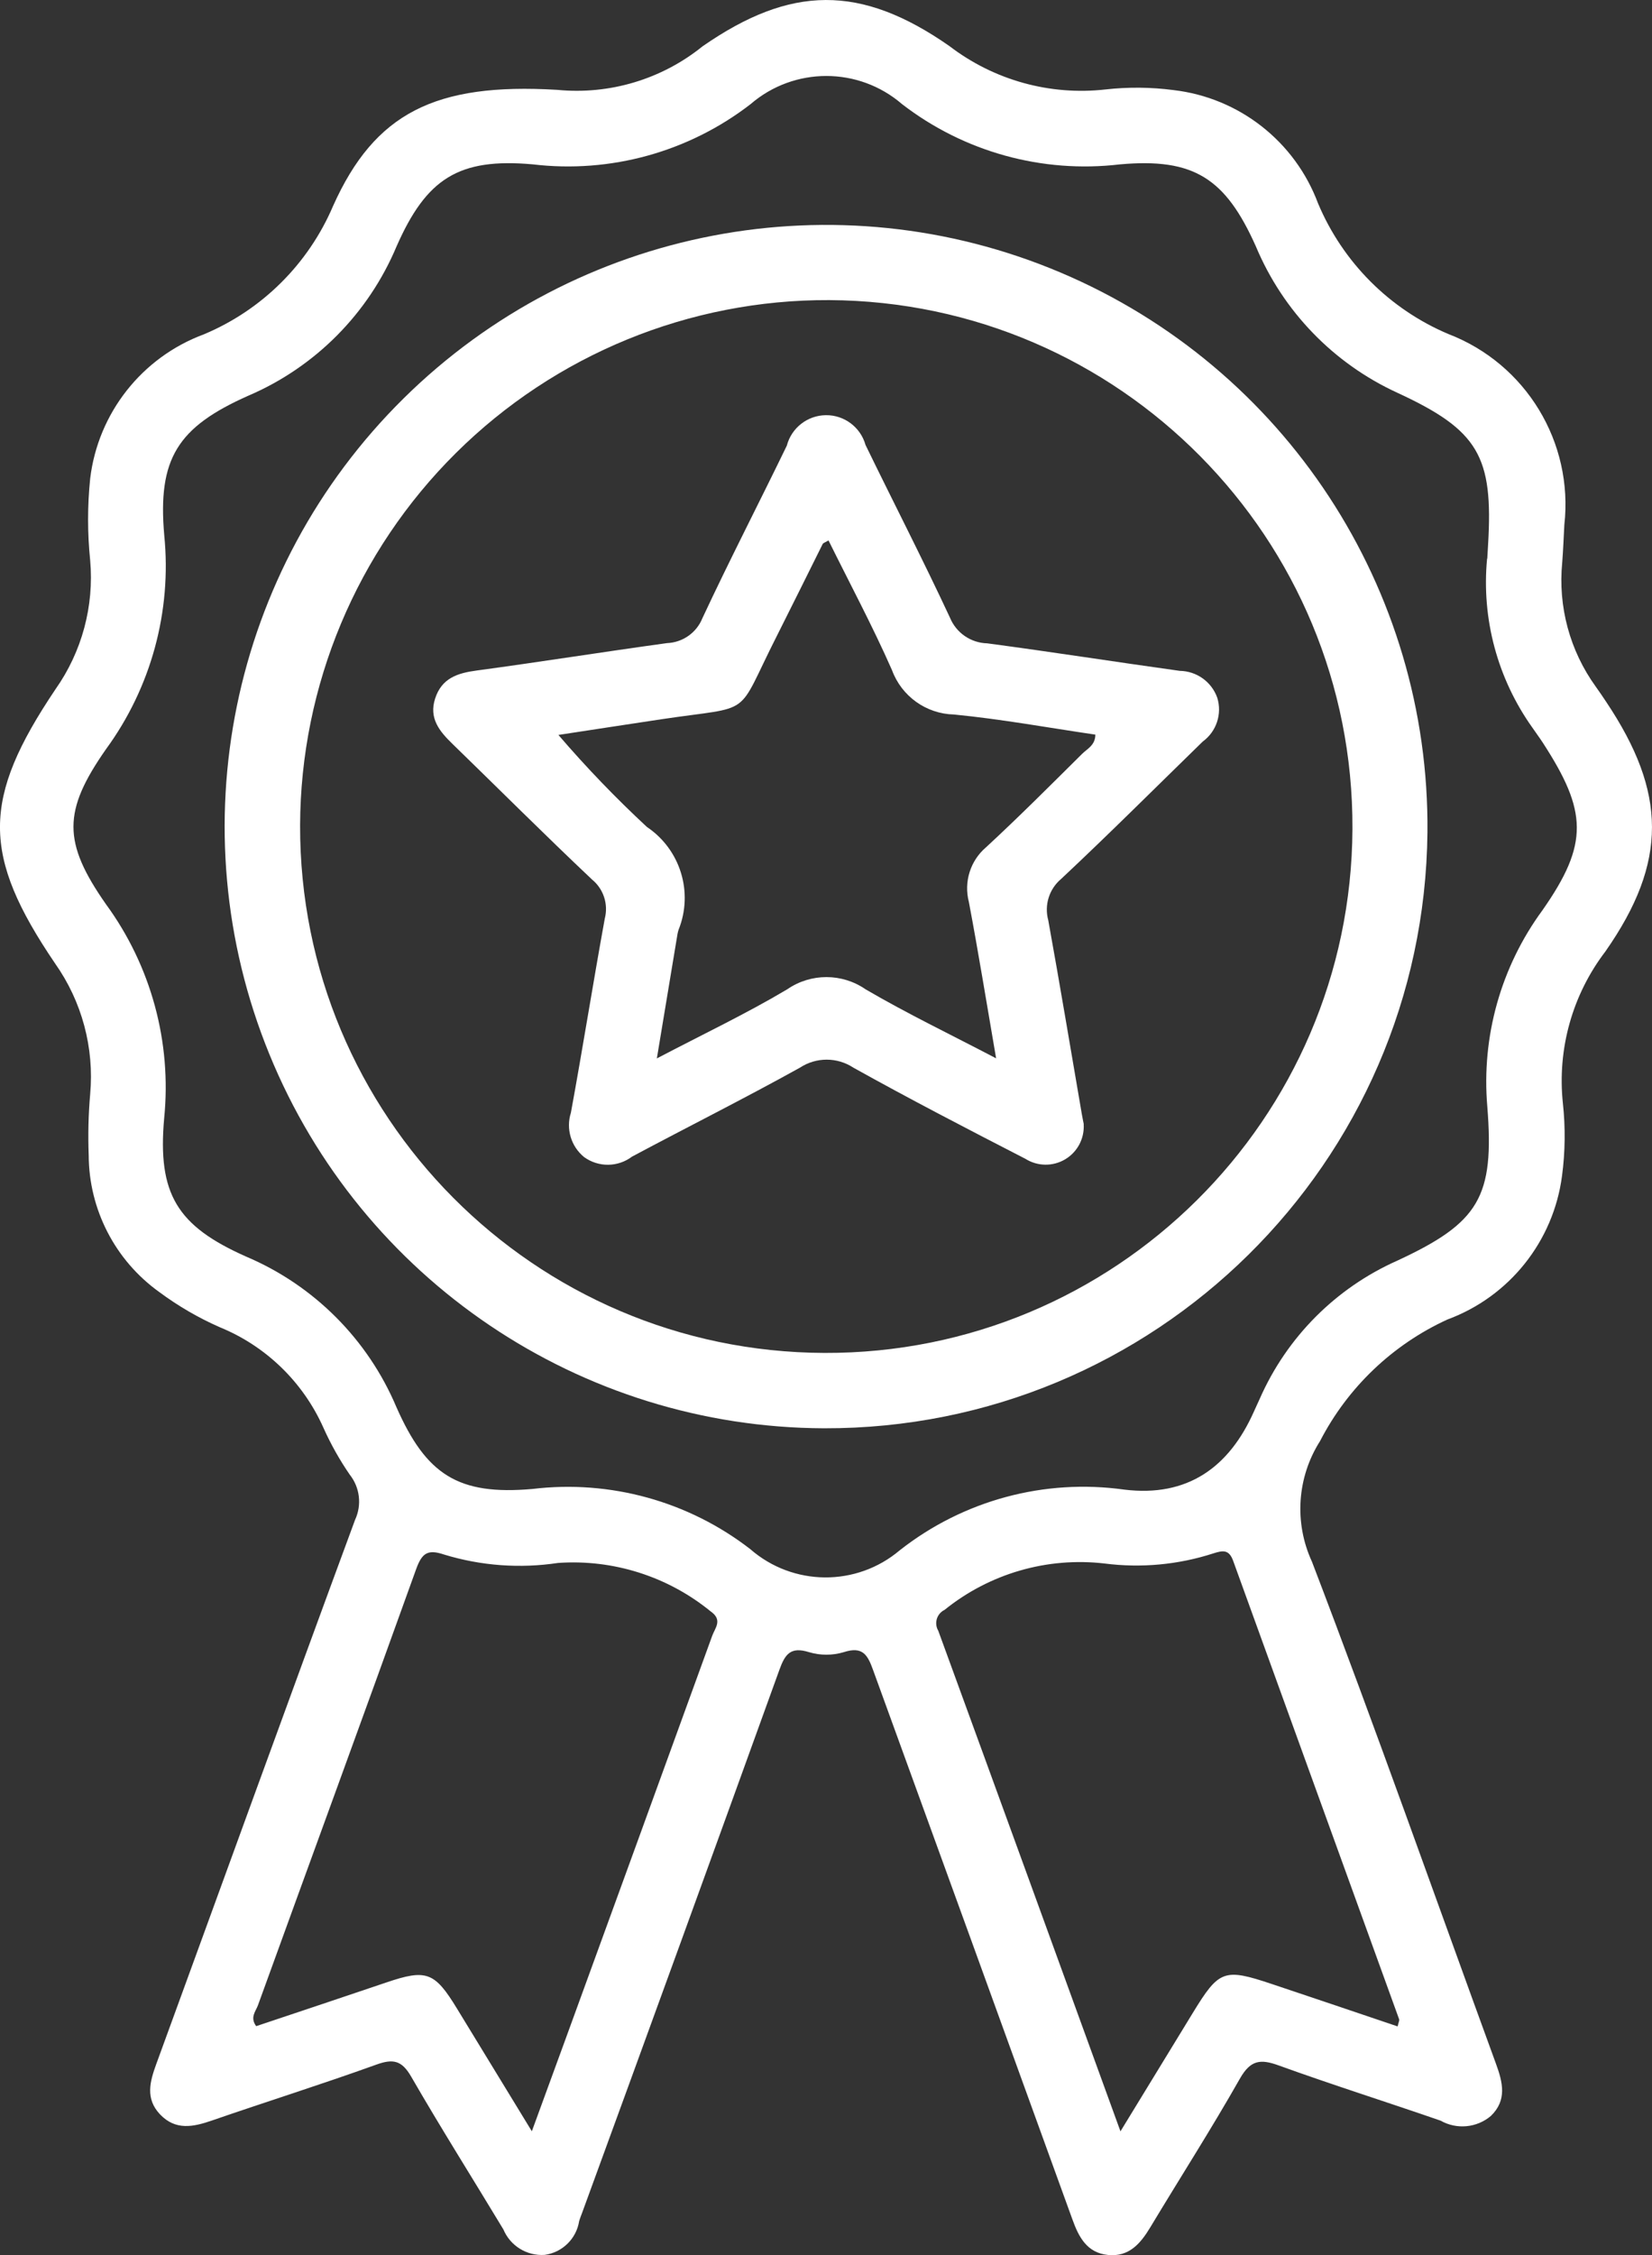
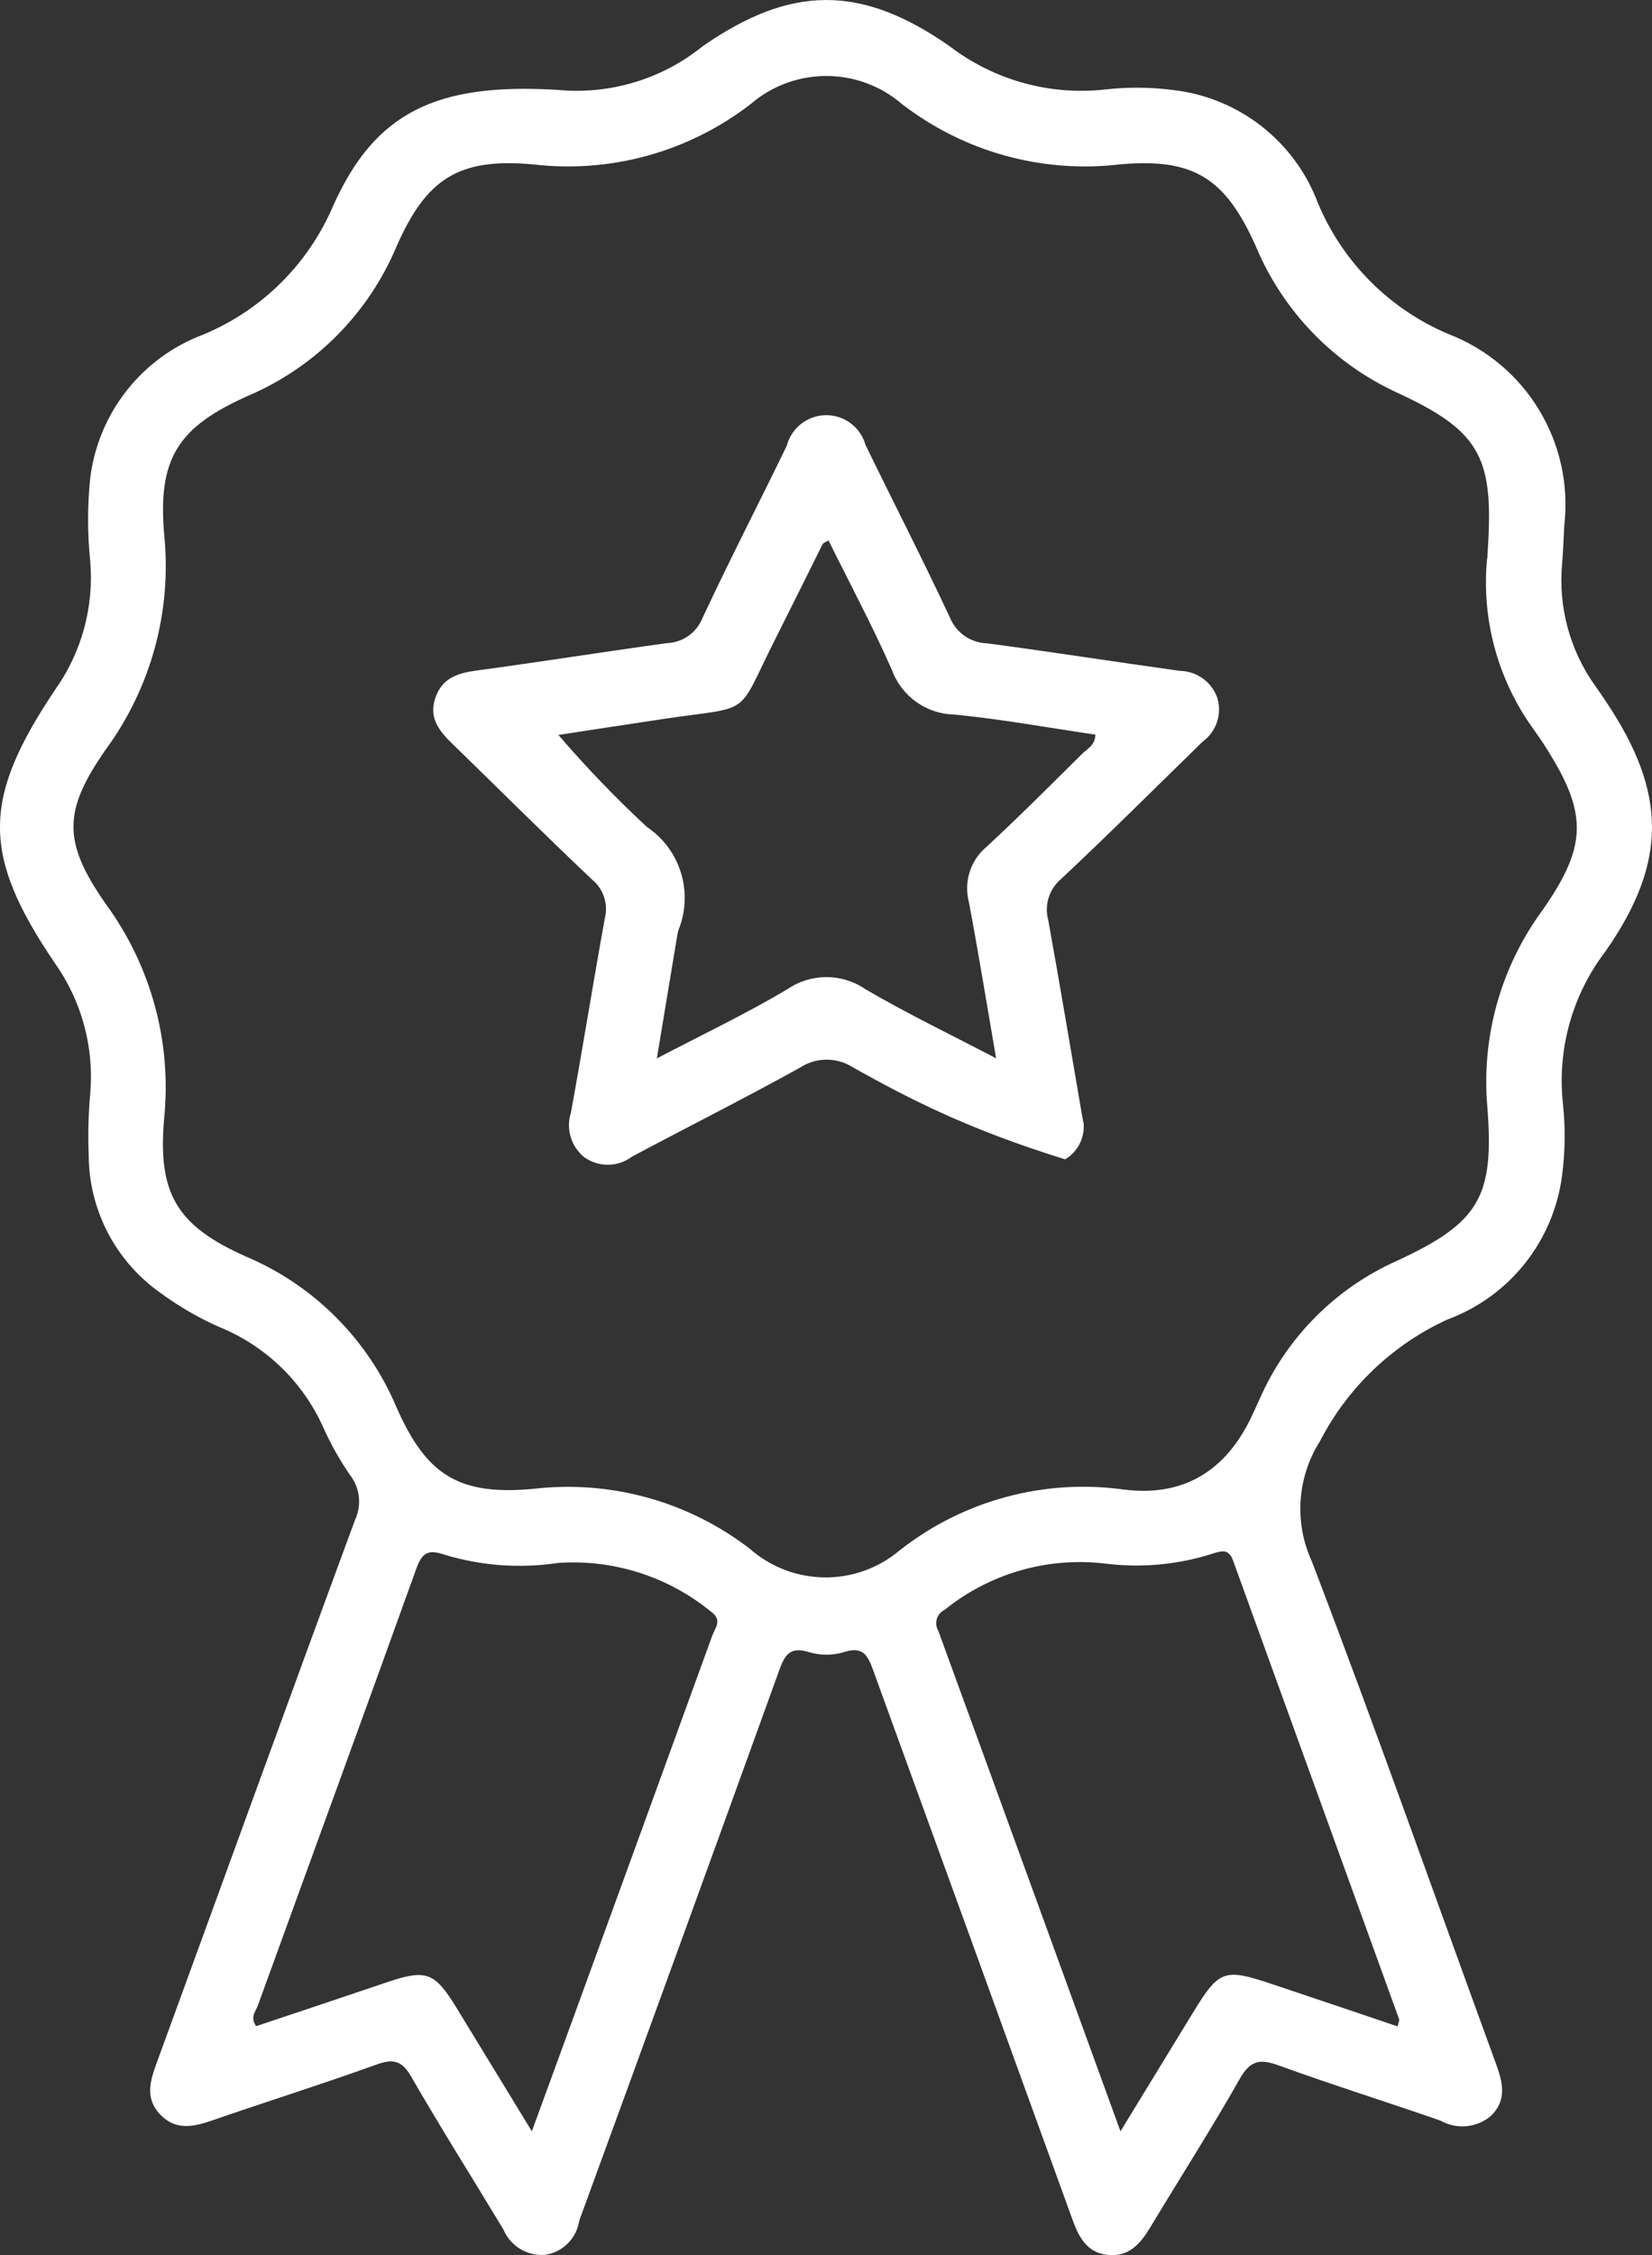
<svg xmlns="http://www.w3.org/2000/svg" width="64.827px" height="88.457px" viewBox="0 0 64.827 88.457" version="1.1">
  <rect x="0" y="0" width="64.827" height="88.457" fill="#333333" stroke="none" />
  <title>Group_100</title>
  <g id="Page-1" stroke="none" stroke-width="1" fill="none" fill-rule="evenodd">
    <g id="Flow_2_Updated_Copy" transform="translate(-756.496, -2451.774)" fill="#FFFFFF" fill-rule="nonzero">
      <g transform="translate(-1822.949, 0)" id="Group_102">
        <g transform="translate(2579.445, 2451.774)">
          <g id="Group_100" transform="translate(-0, 0)">
            <path d="M21.865,3.524 C23.919,3.725 25.969,3.111 27.573,1.814 C31.024,-0.578 33.766,-0.628 37.258,1.808 C39.005,3.146 41.202,3.756 43.388,3.508 C44.275,3.409 45.171,3.418 46.055,3.534 C48.628,3.835 50.816,5.55 51.722,7.977 C52.693,10.286 54.527,12.125 56.834,13.101 C59.88,14.269 61.751,17.348 61.387,20.59 C61.359,21.081 61.343,21.572 61.304,22.062 C61.134,23.791 61.602,25.524 62.62,26.933 C62.763,27.133 62.9,27.333 63.037,27.541 C65.4,31.081 65.458,33.801 63,37.318 C61.702,39.016 61.104,41.148 61.33,43.275 C61.433,44.222 61.422,45.179 61.296,46.124 C60.96,48.69 59.229,50.859 56.8,51.756 C54.647,52.741 52.886,54.421 51.8,56.526 C50.897,57.947 50.778,59.729 51.484,61.258 C53.984,67.786 56.305,74.384 58.705,80.951 C58.973,81.684 59.143,82.377 58.505,82.995 C57.951,83.464 57.162,83.538 56.53,83.18 C54.415,82.448 52.279,81.774 50.174,81.013 C49.46,80.755 49.074,80.801 48.659,81.526 C47.539,83.501 46.312,85.415 45.141,87.361 C44.756,88 44.307,88.531 43.481,88.449 C42.655,88.367 42.332,87.749 42.081,87.049 C39.481,79.871 36.876,72.693 34.265,65.516 C34.05,64.916 33.857,64.562 33.111,64.804 C32.666,64.937 32.192,64.937 31.746,64.804 C31.018,64.577 30.804,64.888 30.582,65.504 C28.02,72.599 25.443,79.689 22.851,86.774 C22.809,86.889 22.761,87.003 22.727,87.12 C22.618,87.813 22.067,88.352 21.371,88.446 C20.674,88.493 20.023,88.091 19.753,87.446 C18.547,85.446 17.302,83.475 16.136,81.455 C15.767,80.815 15.427,80.744 14.764,80.984 C12.63,81.753 10.464,82.433 8.32,83.174 C7.583,83.429 6.888,83.574 6.279,82.933 C5.698,82.319 5.879,81.653 6.133,80.958 C8.733,73.844 11.31,66.721 13.933,59.615 C14.205,59.031 14.124,58.345 13.724,57.841 C13.324,57.26 12.979,56.644 12.691,56.001 C11.894,54.213 10.439,52.801 8.627,52.06 C7.784,51.69 6.985,51.225 6.246,50.676 C4.517,49.436 3.488,47.441 3.481,45.314 C3.45,44.515 3.469,43.716 3.538,42.921 C3.703,41.101 3.215,39.282 2.161,37.79 C-0.726,33.535 -0.722,31.346 2.18,27.031 C3.215,25.562 3.696,23.775 3.539,21.986 C3.429,20.915 3.429,19.837 3.539,18.767 C3.85,16.196 5.572,14.014 8,13.114 C10.283,12.158 12.102,10.351 13.072,8.075 C14.703,4.441 17.072,3.238 21.863,3.524 M58.363,21.91 C58.374,21.726 58.385,21.542 58.395,21.358 C58.6,17.899 58.021,16.879 54.841,15.409 C52.331,14.26 50.346,12.208 49.281,9.661 C48.088,6.992 46.848,6.186 43.943,6.448 C40.896,6.807 37.83,5.959 35.4,4.086 C33.692,2.612 31.161,2.612 29.452,4.086 C27.022,5.962 23.952,6.81 20.902,6.446 C18,6.188 16.735,7.001 15.561,9.665 C14.456,12.297 12.371,14.397 9.745,15.521 C6.965,16.755 6.183,17.992 6.445,20.992 C6.744,23.978 5.928,26.97 4.155,29.392 C2.463,31.814 2.455,33.032 4.155,35.463 C5.928,37.885 6.742,40.876 6.442,43.863 C6.177,46.837 6.951,48.087 9.659,49.289 C12.316,50.415 14.43,52.531 15.554,55.189 C16.726,57.848 17.982,58.659 20.892,58.403 C23.942,58.037 27.013,58.884 29.442,60.763 C31.118,62.225 33.611,62.244 35.308,60.808 C37.801,58.848 40.984,57.989 44.123,58.429 C46.589,58.729 48.23,57.567 49.21,55.357 C49.284,55.189 49.362,55.022 49.438,54.857 C50.502,52.443 52.427,50.513 54.838,49.445 C58.038,47.958 58.648,46.957 58.364,43.401 C58.129,40.656 58.899,37.92 60.53,35.701 C62.359,33.088 62.285,31.821 60.549,29.142 C60.416,28.936 60.269,28.742 60.13,28.537 C58.762,26.615 58.132,24.266 58.355,21.918 M20.872,83.592 C21.358,82.263 21.779,81.118 22.196,79.972 C24.117,74.705 26.034,69.435 27.948,64.162 C28.055,63.862 28.372,63.543 27.887,63.205 C26.205,61.833 24.063,61.153 21.897,61.305 C20.403,61.53 18.877,61.418 17.431,60.977 C16.778,60.755 16.558,60.922 16.331,61.545 C14.28,67.255 12.19,72.951 10.122,78.656 C10.038,78.889 9.798,79.128 10.053,79.474 C11.753,78.905 13.46,78.337 15.167,77.758 C16.729,77.228 17.057,77.346 17.932,78.783 C18.871,80.325 19.813,81.865 20.868,83.593 M43.968,83.601 C44.985,81.937 45.894,80.451 46.801,78.965 C47.839,77.265 48.029,77.192 49.915,77.823 C51.555,78.373 53.193,78.923 54.845,79.484 C54.883,79.314 54.921,79.25 54.904,79.204 C52.734,73.212 50.564,67.219 48.393,61.227 C48.232,60.78 48.002,60.806 47.623,60.927 C46.245,61.375 44.784,61.511 43.346,61.327 C41.094,61.065 38.831,61.721 37.066,63.146 C36.92,63.216 36.81,63.345 36.763,63.5 C36.716,63.656 36.736,63.824 36.819,63.964 C39.186,70.439 41.539,76.919 43.968,83.597" id="Path_607" />
-             <path d="M32.337,56.023 C22.779,55.991 14.183,50.196 10.569,41.347 C6.954,32.498 9.034,22.343 15.837,15.628 C22.639,8.912 32.821,6.964 41.622,10.692 C50.424,14.421 56.107,23.09 56.015,32.649 C55.884,45.622 45.311,56.059 32.337,56.023 M11.776,32.372 C11.75,43.766 20.959,53.028 32.354,53.067 C43.748,53.106 53.02,43.908 53.072,32.513 C53.124,21.119 43.936,11.836 32.541,11.771 C27.056,11.748 21.785,13.905 17.891,17.769 C13.996,21.633 11.796,26.886 11.776,32.372" id="Path_608" />
-             <path d="M42.525,44.094 C42.562,44.654 42.28,45.188 41.797,45.474 C41.314,45.761 40.711,45.752 40.236,45.452 C37.973,44.288 35.712,43.117 33.489,41.879 C32.852,41.459 32.027,41.459 31.389,41.879 C29.218,43.084 26.995,44.196 24.804,45.366 C24.248,45.787 23.482,45.794 22.918,45.383 C22.407,44.964 22.202,44.275 22.403,43.646 C22.868,41.112 23.271,38.567 23.732,36.033 C23.879,35.467 23.684,34.868 23.232,34.498 C21.379,32.749 19.576,30.947 17.748,29.171 C17.243,28.681 16.825,28.171 17.075,27.4 C17.333,26.6 17.953,26.4 18.709,26.3 C21.201,25.964 23.686,25.567 26.177,25.225 C26.79,25.2 27.331,24.82 27.561,24.253 C28.624,21.976 29.78,19.742 30.876,17.48 C31.059,16.781 31.688,16.292 32.41,16.285 C33.132,16.278 33.769,16.756 33.964,17.452 C35.064,19.714 36.217,21.952 37.278,24.227 C37.522,24.822 38.095,25.217 38.738,25.234 C41.261,25.569 43.776,25.964 46.298,26.314 C46.961,26.324 47.547,26.745 47.768,27.37 C47.964,28.006 47.734,28.697 47.195,29.089 C45.348,30.889 43.523,32.712 41.641,34.475 C41.171,34.869 40.973,35.501 41.135,36.094 C41.594,38.629 42.017,41.17 42.454,43.709 C42.48,43.86 42.512,44.009 42.529,44.097 M32.513,21.197 C32.377,21.278 32.305,21.297 32.283,21.338 C31.683,22.544 31.083,23.756 30.477,24.959 C28.826,28.214 29.651,27.659 25.953,28.212 C24.581,28.418 23.21,28.63 21.913,28.827 C23.001,30.095 24.161,31.3 25.386,32.437 C26.7,33.319 27.218,35.001 26.628,36.47 C26.609,36.528 26.594,36.588 26.584,36.649 C26.322,38.223 26.061,39.798 25.776,41.515 C27.595,40.562 29.288,39.759 30.891,38.805 C31.817,38.166 33.042,38.166 33.967,38.805 C35.59,39.755 37.291,40.571 39.089,41.512 C38.717,39.355 38.395,37.36 38.019,35.375 C37.815,34.588 38.079,33.755 38.698,33.23 C39.983,32.043 41.22,30.802 42.463,29.57 C42.663,29.37 42.982,29.234 42.983,28.815 C41.128,28.543 39.29,28.206 37.438,28.026 C36.346,28.001 35.38,27.311 35.003,26.285 C34.243,24.56 33.35,22.893 32.509,21.192" id="Path_609" />
+             <path d="M42.525,44.094 C42.562,44.654 42.28,45.188 41.797,45.474 C37.973,44.288 35.712,43.117 33.489,41.879 C32.852,41.459 32.027,41.459 31.389,41.879 C29.218,43.084 26.995,44.196 24.804,45.366 C24.248,45.787 23.482,45.794 22.918,45.383 C22.407,44.964 22.202,44.275 22.403,43.646 C22.868,41.112 23.271,38.567 23.732,36.033 C23.879,35.467 23.684,34.868 23.232,34.498 C21.379,32.749 19.576,30.947 17.748,29.171 C17.243,28.681 16.825,28.171 17.075,27.4 C17.333,26.6 17.953,26.4 18.709,26.3 C21.201,25.964 23.686,25.567 26.177,25.225 C26.79,25.2 27.331,24.82 27.561,24.253 C28.624,21.976 29.78,19.742 30.876,17.48 C31.059,16.781 31.688,16.292 32.41,16.285 C33.132,16.278 33.769,16.756 33.964,17.452 C35.064,19.714 36.217,21.952 37.278,24.227 C37.522,24.822 38.095,25.217 38.738,25.234 C41.261,25.569 43.776,25.964 46.298,26.314 C46.961,26.324 47.547,26.745 47.768,27.37 C47.964,28.006 47.734,28.697 47.195,29.089 C45.348,30.889 43.523,32.712 41.641,34.475 C41.171,34.869 40.973,35.501 41.135,36.094 C41.594,38.629 42.017,41.17 42.454,43.709 C42.48,43.86 42.512,44.009 42.529,44.097 M32.513,21.197 C32.377,21.278 32.305,21.297 32.283,21.338 C31.683,22.544 31.083,23.756 30.477,24.959 C28.826,28.214 29.651,27.659 25.953,28.212 C24.581,28.418 23.21,28.63 21.913,28.827 C23.001,30.095 24.161,31.3 25.386,32.437 C26.7,33.319 27.218,35.001 26.628,36.47 C26.609,36.528 26.594,36.588 26.584,36.649 C26.322,38.223 26.061,39.798 25.776,41.515 C27.595,40.562 29.288,39.759 30.891,38.805 C31.817,38.166 33.042,38.166 33.967,38.805 C35.59,39.755 37.291,40.571 39.089,41.512 C38.717,39.355 38.395,37.36 38.019,35.375 C37.815,34.588 38.079,33.755 38.698,33.23 C39.983,32.043 41.22,30.802 42.463,29.57 C42.663,29.37 42.982,29.234 42.983,28.815 C41.128,28.543 39.29,28.206 37.438,28.026 C36.346,28.001 35.38,27.311 35.003,26.285 C34.243,24.56 33.35,22.893 32.509,21.192" id="Path_609" />
          </g>
        </g>
      </g>
    </g>
  </g>
</svg>